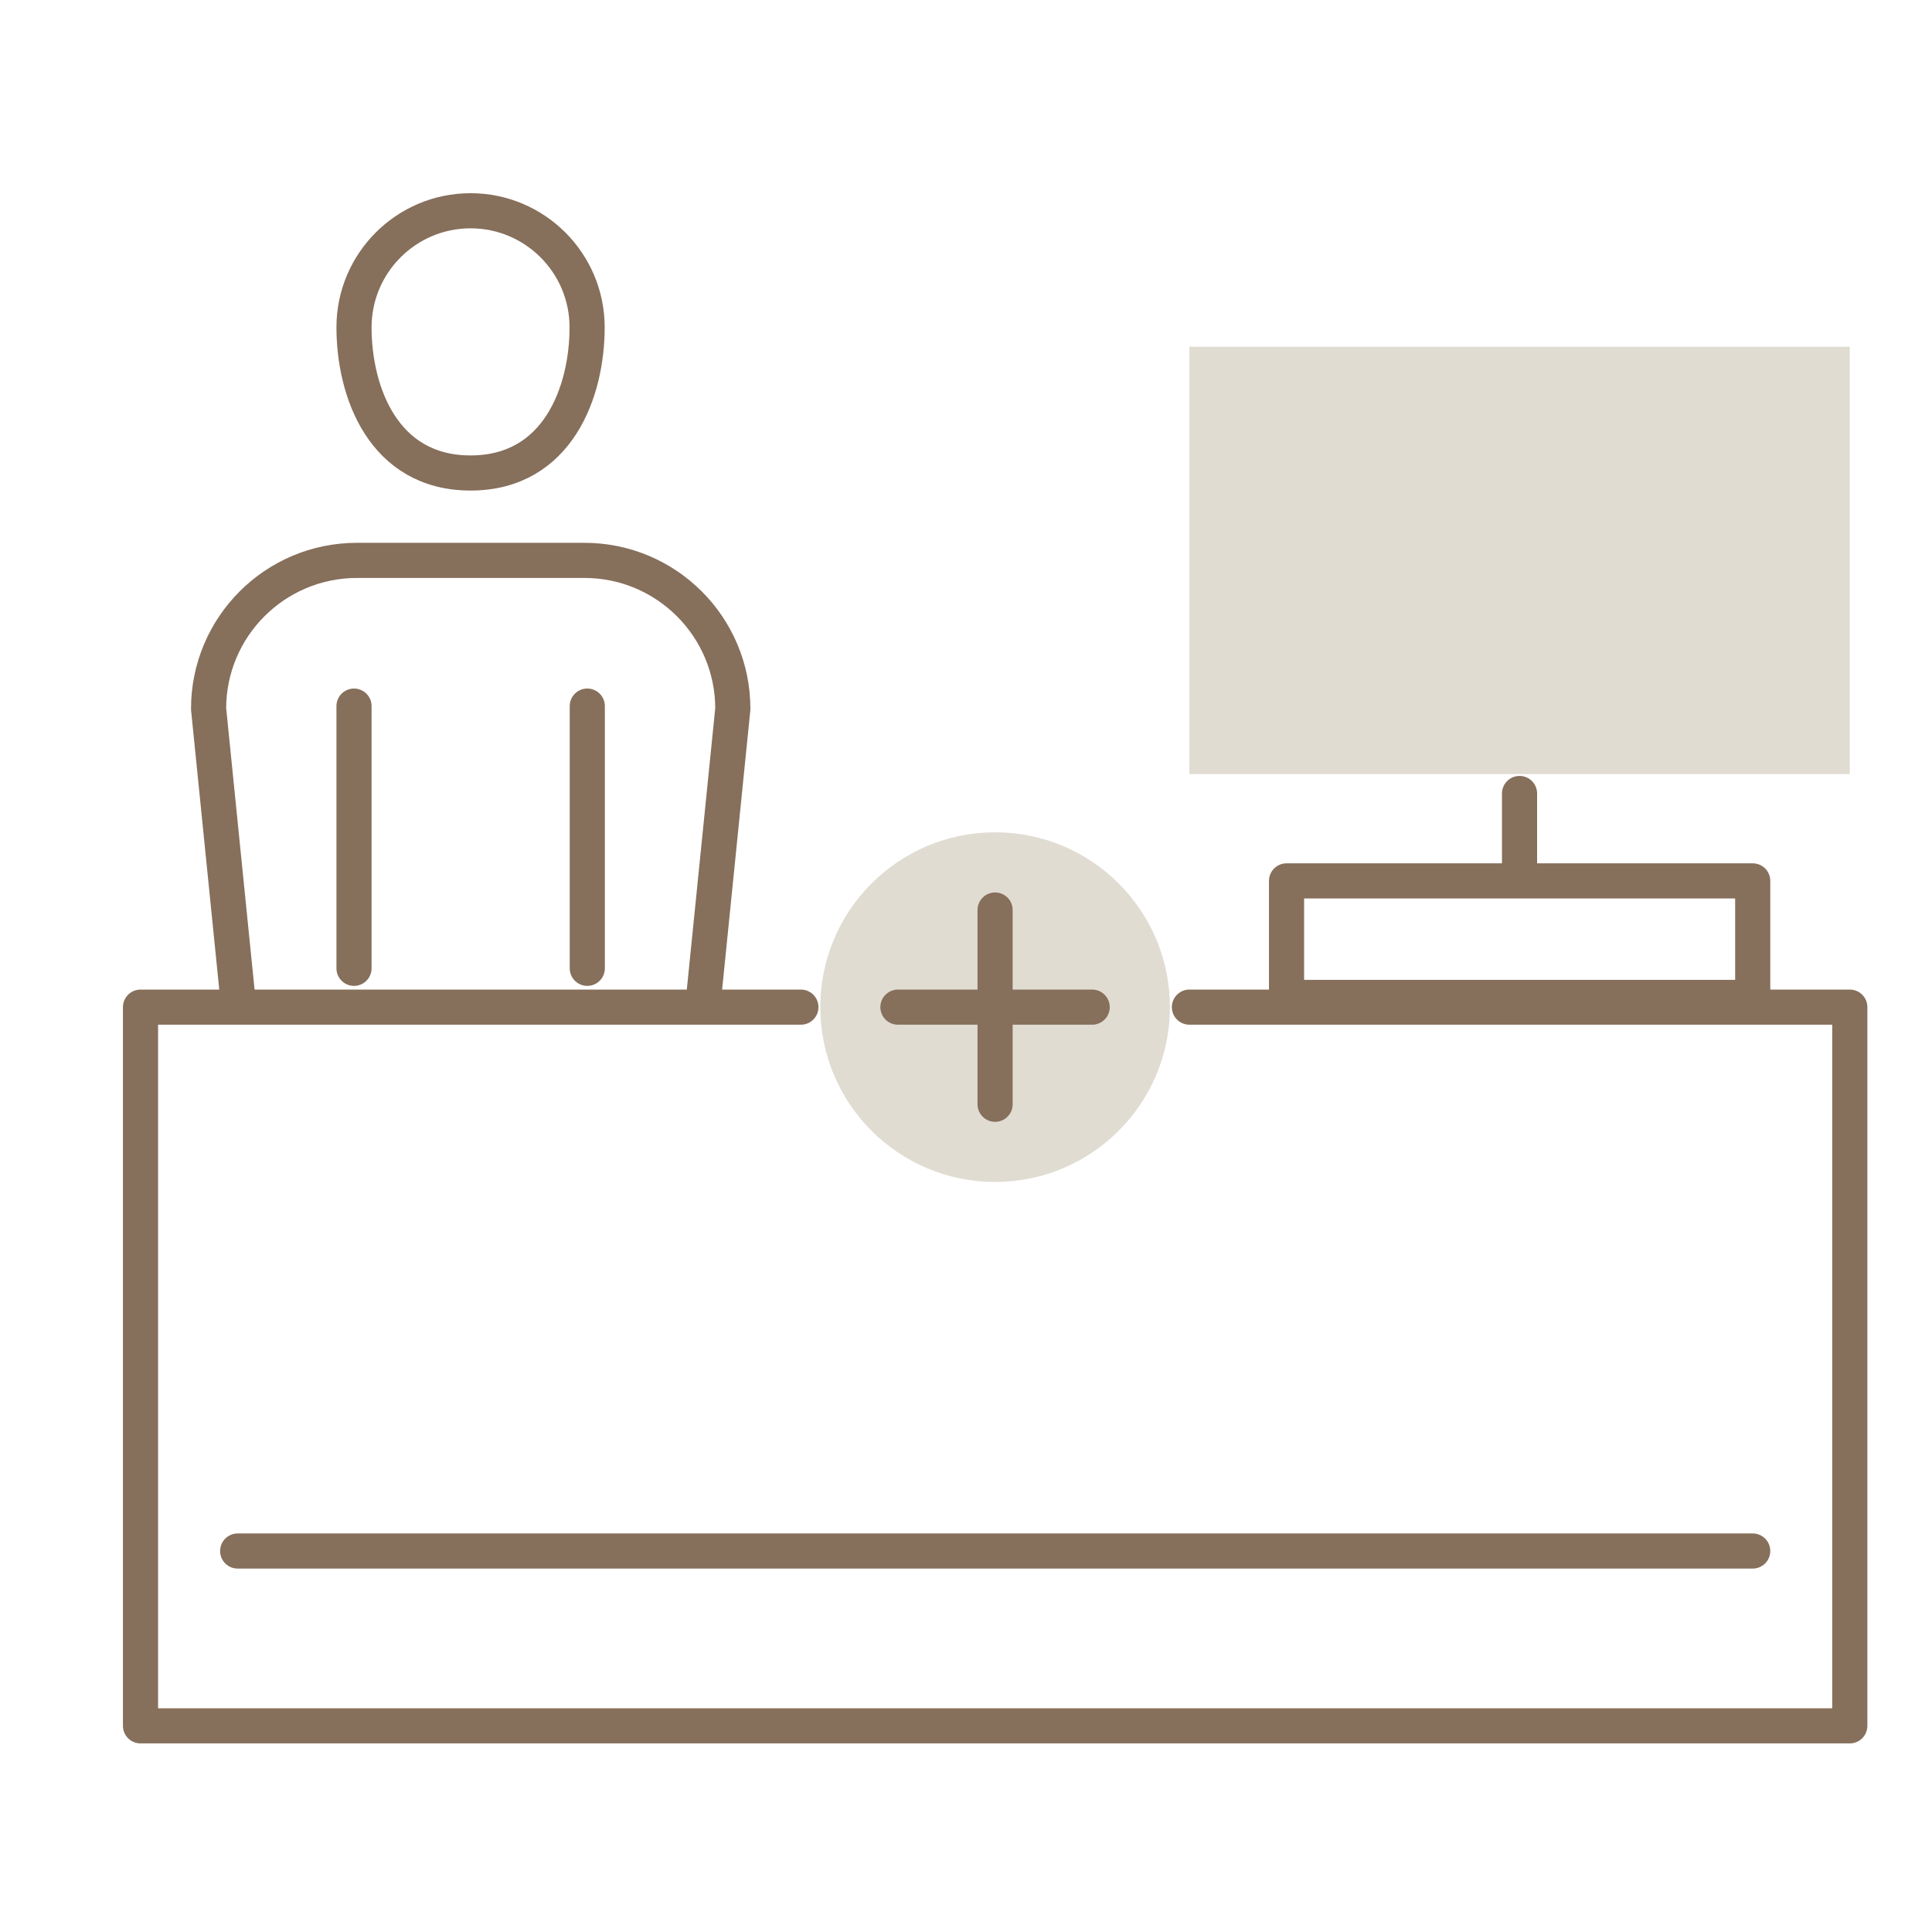
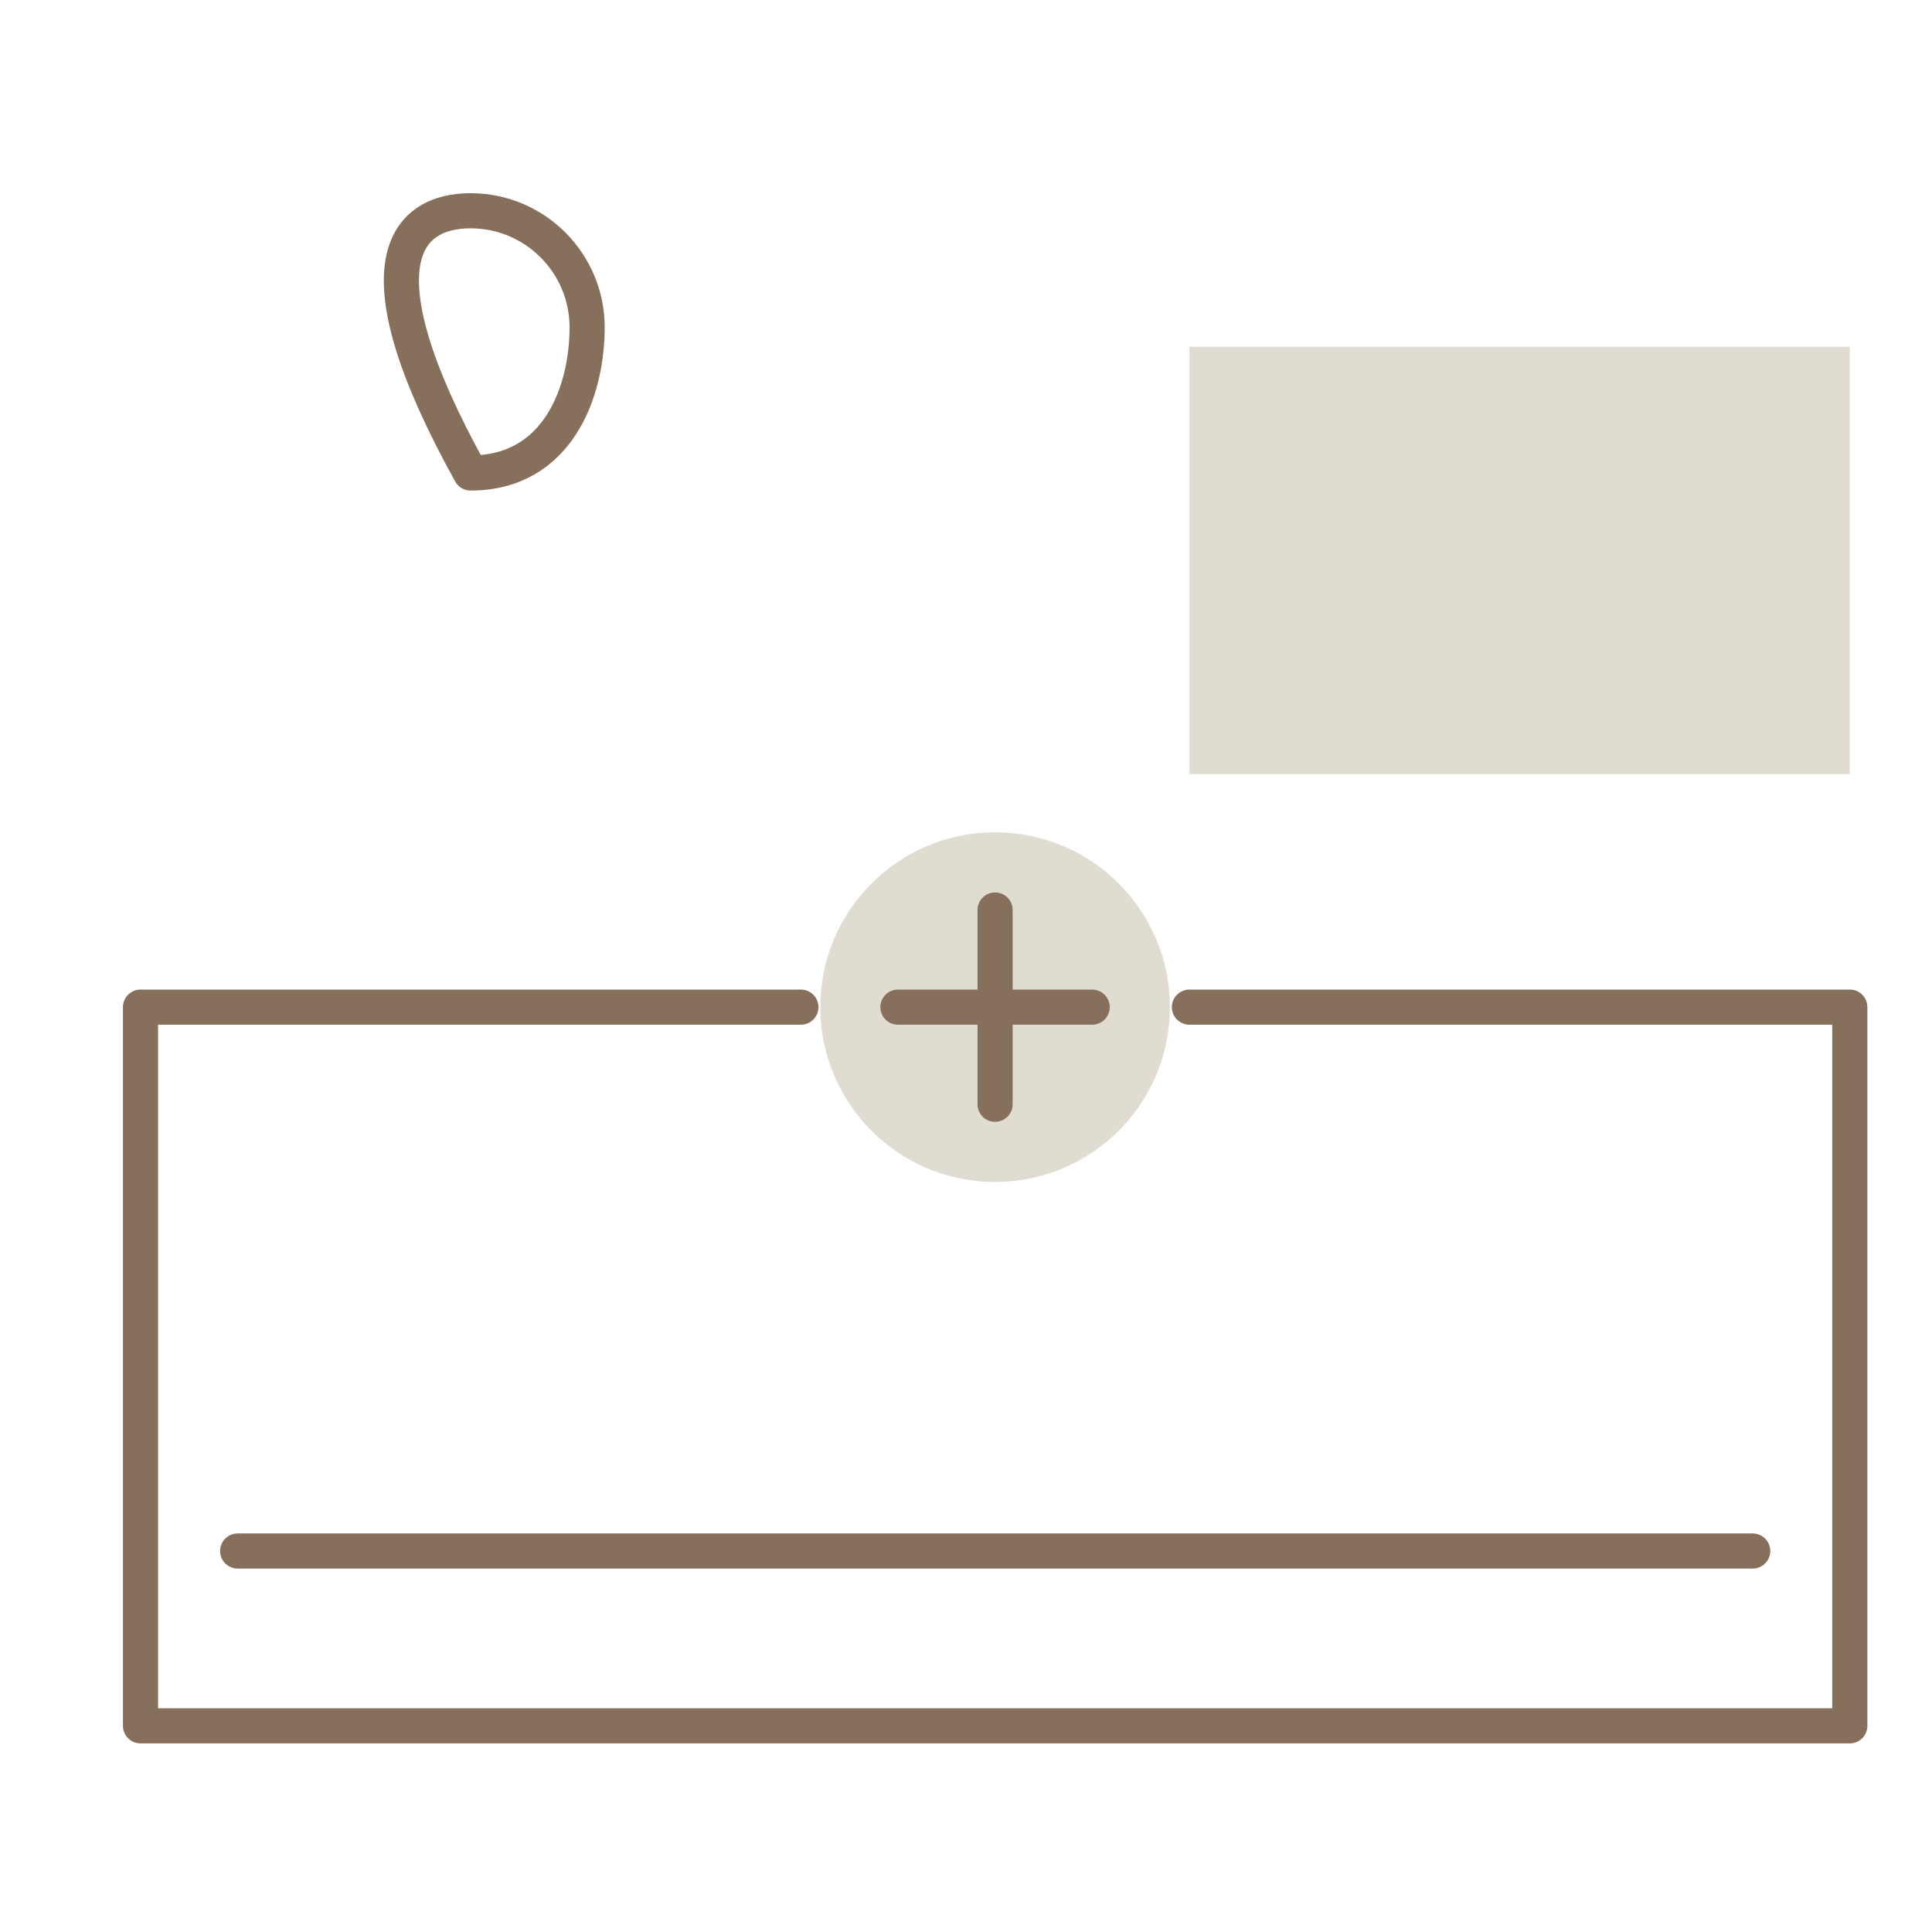
<svg xmlns="http://www.w3.org/2000/svg" width="55" height="55" viewBox="0 0 55 55" fill="none">
  <mask id="mask0_2641_7017" style="mask-type:alpha" maskUnits="userSpaceOnUse" x="0" y="0" width="55" height="55">
    <rect width="55" height="55" fill="#D9D9D9" />
  </mask>
  <g mask="url(#mask0_2641_7017)">
-     <path d="M6.767 28.395L5.938 20.178C5.938 17.844 7.829 15.953 10.162 15.953H16.637C18.971 15.953 20.862 17.844 20.862 20.178L20.032 28.395" stroke="#866F5B" stroke-linecap="round" stroke-linejoin="round" />
    <path d="M33.86 28.671H52.66V49.131H4V28.671H22.8" stroke="#866F5B" stroke-linecap="round" stroke-linejoin="round" />
    <path d="M52.66 9.871H33.859V22.036H52.66V9.871Z" fill="#E0DCD2" />
-     <path d="M43.258 24.801V22.589" stroke="#866F5B" stroke-linecap="round" stroke-linejoin="round" />
-     <path d="M49.896 25.077H36.625V28.395H49.896V25.077Z" stroke="#866F5B" stroke-linecap="round" stroke-linejoin="round" />
-     <path d="M16.714 9.318C16.714 11.148 15.884 13.465 13.396 13.465C10.908 13.465 10.078 11.148 10.078 9.318C10.078 7.487 11.566 6 13.396 6C15.226 6 16.714 7.487 16.714 9.318Z" stroke="#866F5B" stroke-linecap="round" stroke-linejoin="round" />
-     <path d="M10.078 20.101V27.566" stroke="#866F5B" stroke-linecap="round" stroke-linejoin="round" />
-     <path d="M16.719 20.101V27.566" stroke="#866F5B" stroke-linecap="round" stroke-linejoin="round" />
+     <path d="M16.714 9.318C16.714 11.148 15.884 13.465 13.396 13.465C10.078 7.487 11.566 6 13.396 6C15.226 6 16.714 7.487 16.714 9.318Z" stroke="#866F5B" stroke-linecap="round" stroke-linejoin="round" />
    <path d="M28.328 33.648C31.077 33.648 33.305 31.419 33.305 28.671C33.305 25.922 31.077 23.694 28.328 23.694C25.58 23.694 23.352 25.922 23.352 28.671C23.352 31.419 25.58 33.648 28.328 33.648Z" fill="#E0DCD2" />
    <path d="M28.328 25.906V31.436" stroke="#866F5B" stroke-linecap="round" stroke-linejoin="round" />
    <path d="M25.562 28.671H31.092" stroke="#866F5B" stroke-linecap="round" stroke-linejoin="round" />
    <path d="M6.766 44.154H49.896" stroke="#866F5B" stroke-linecap="round" stroke-linejoin="round" />
  </g>
</svg>